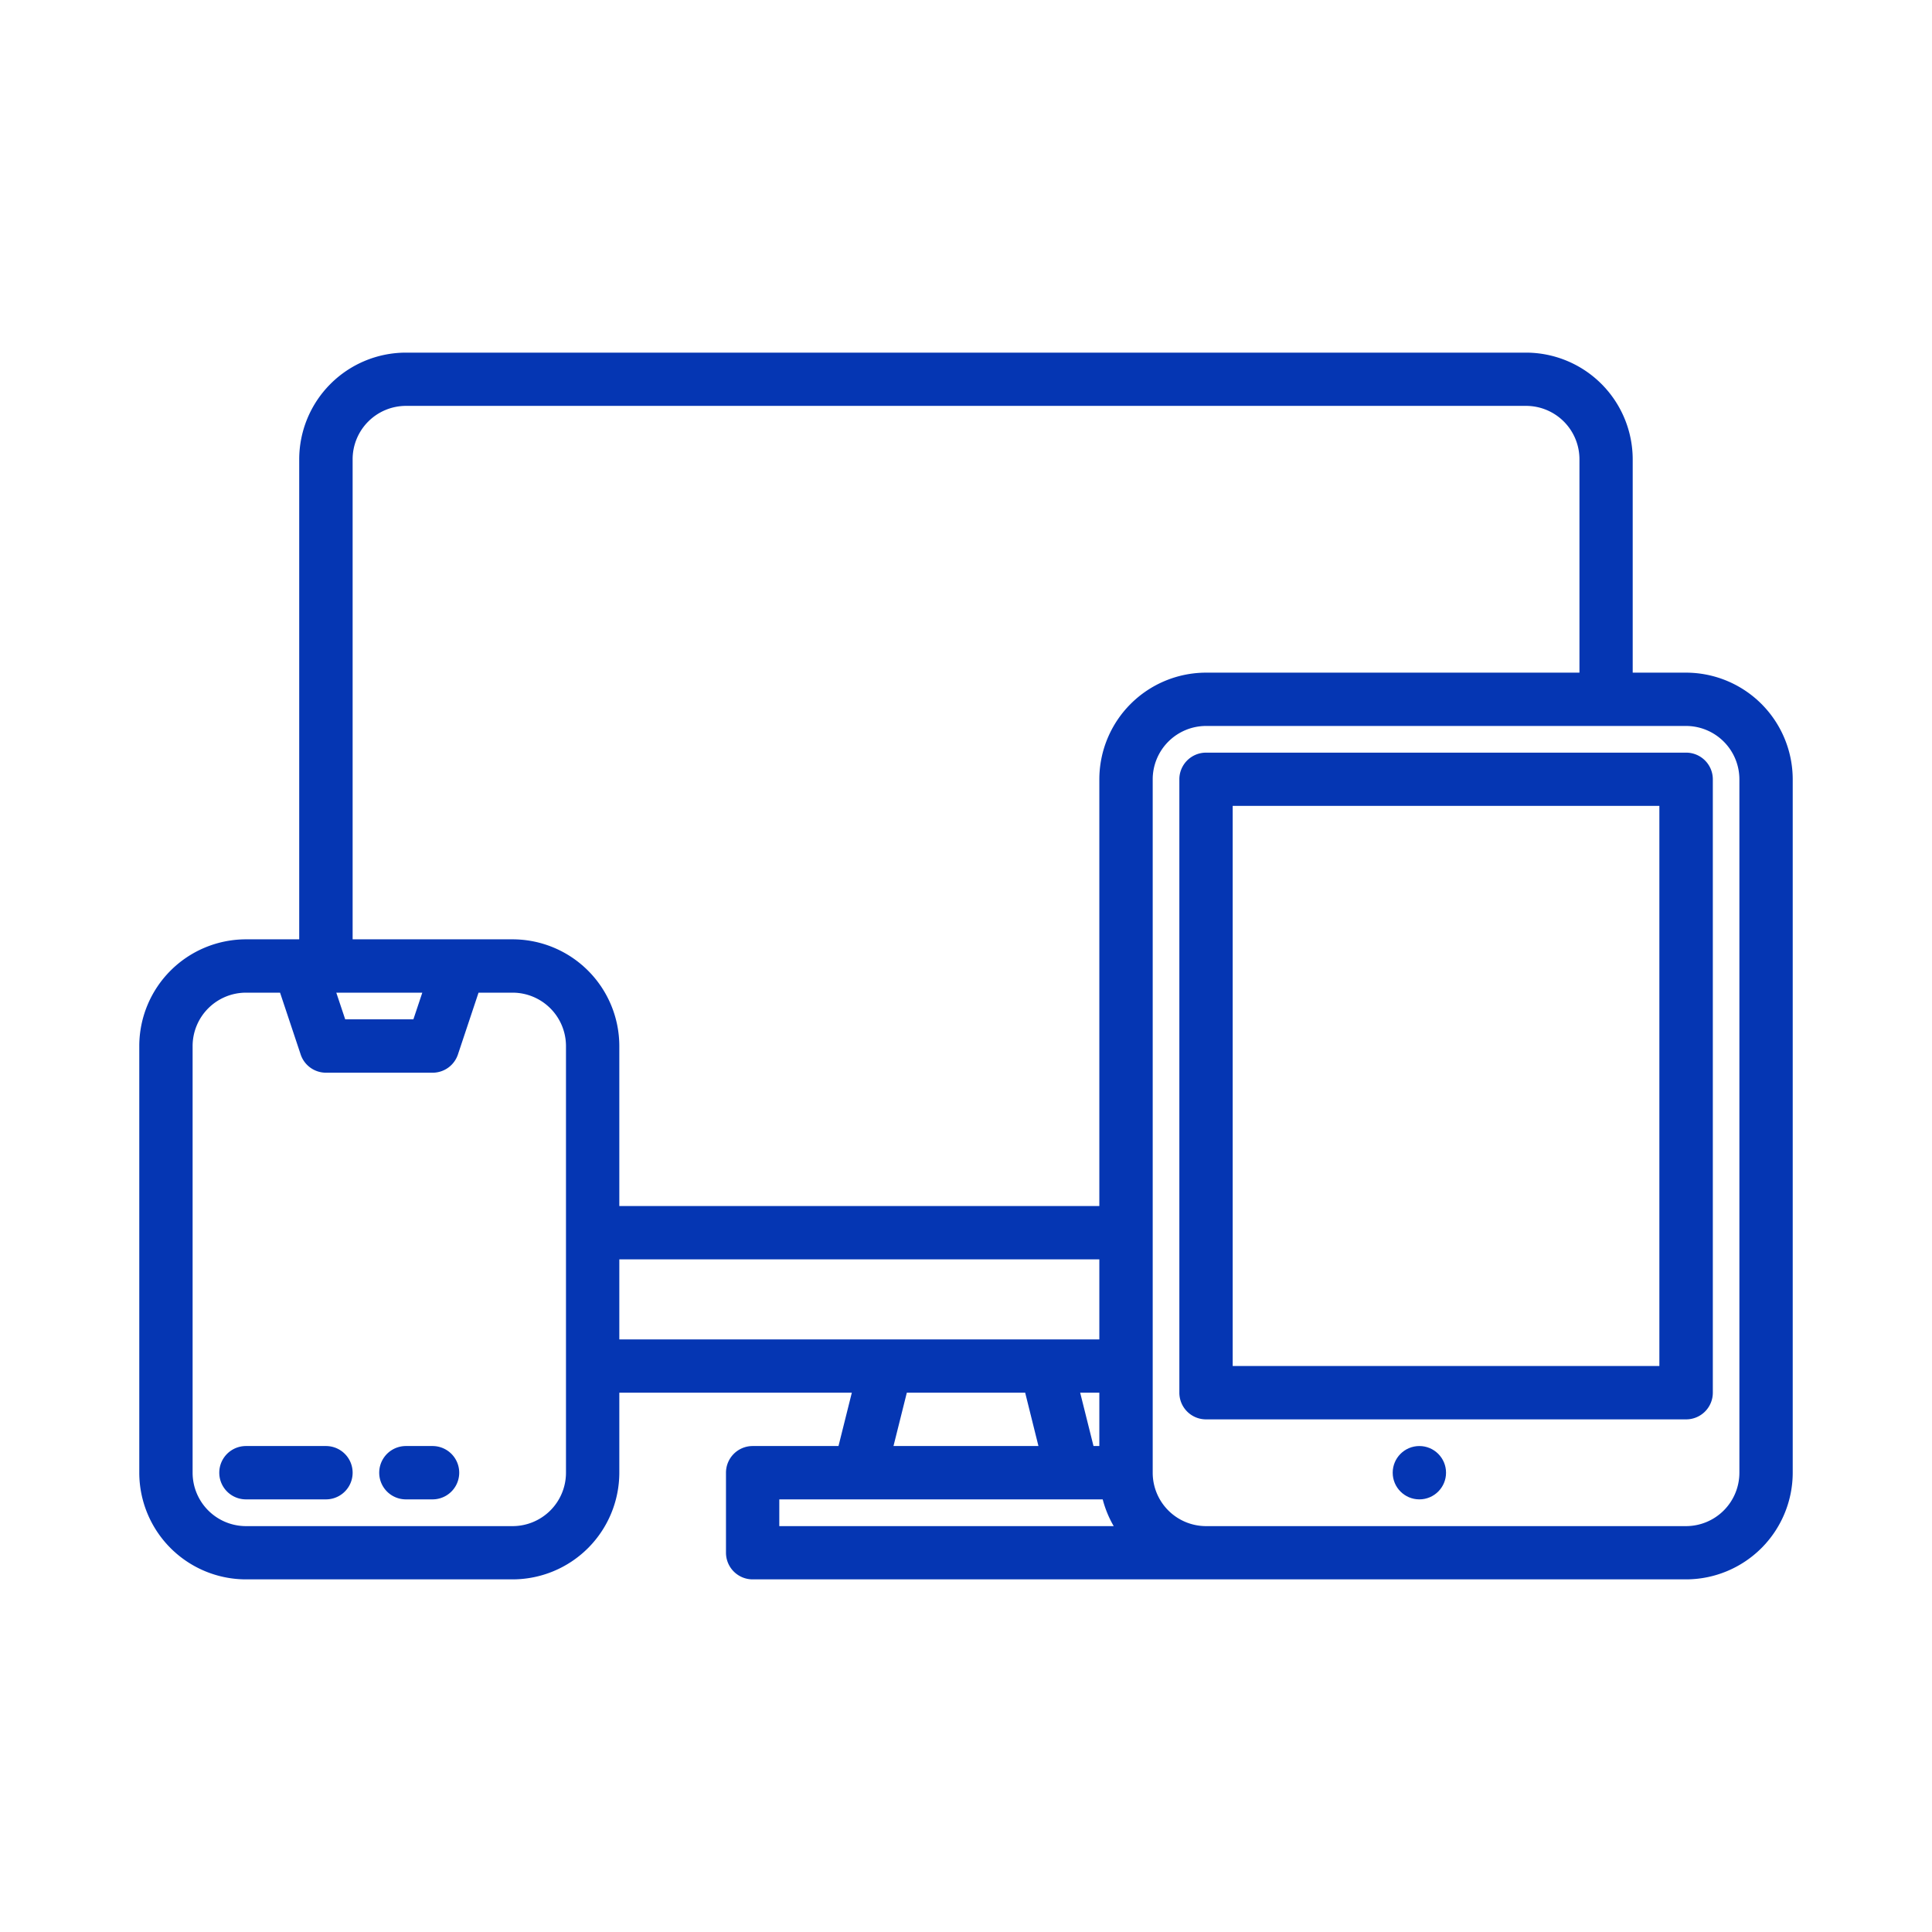
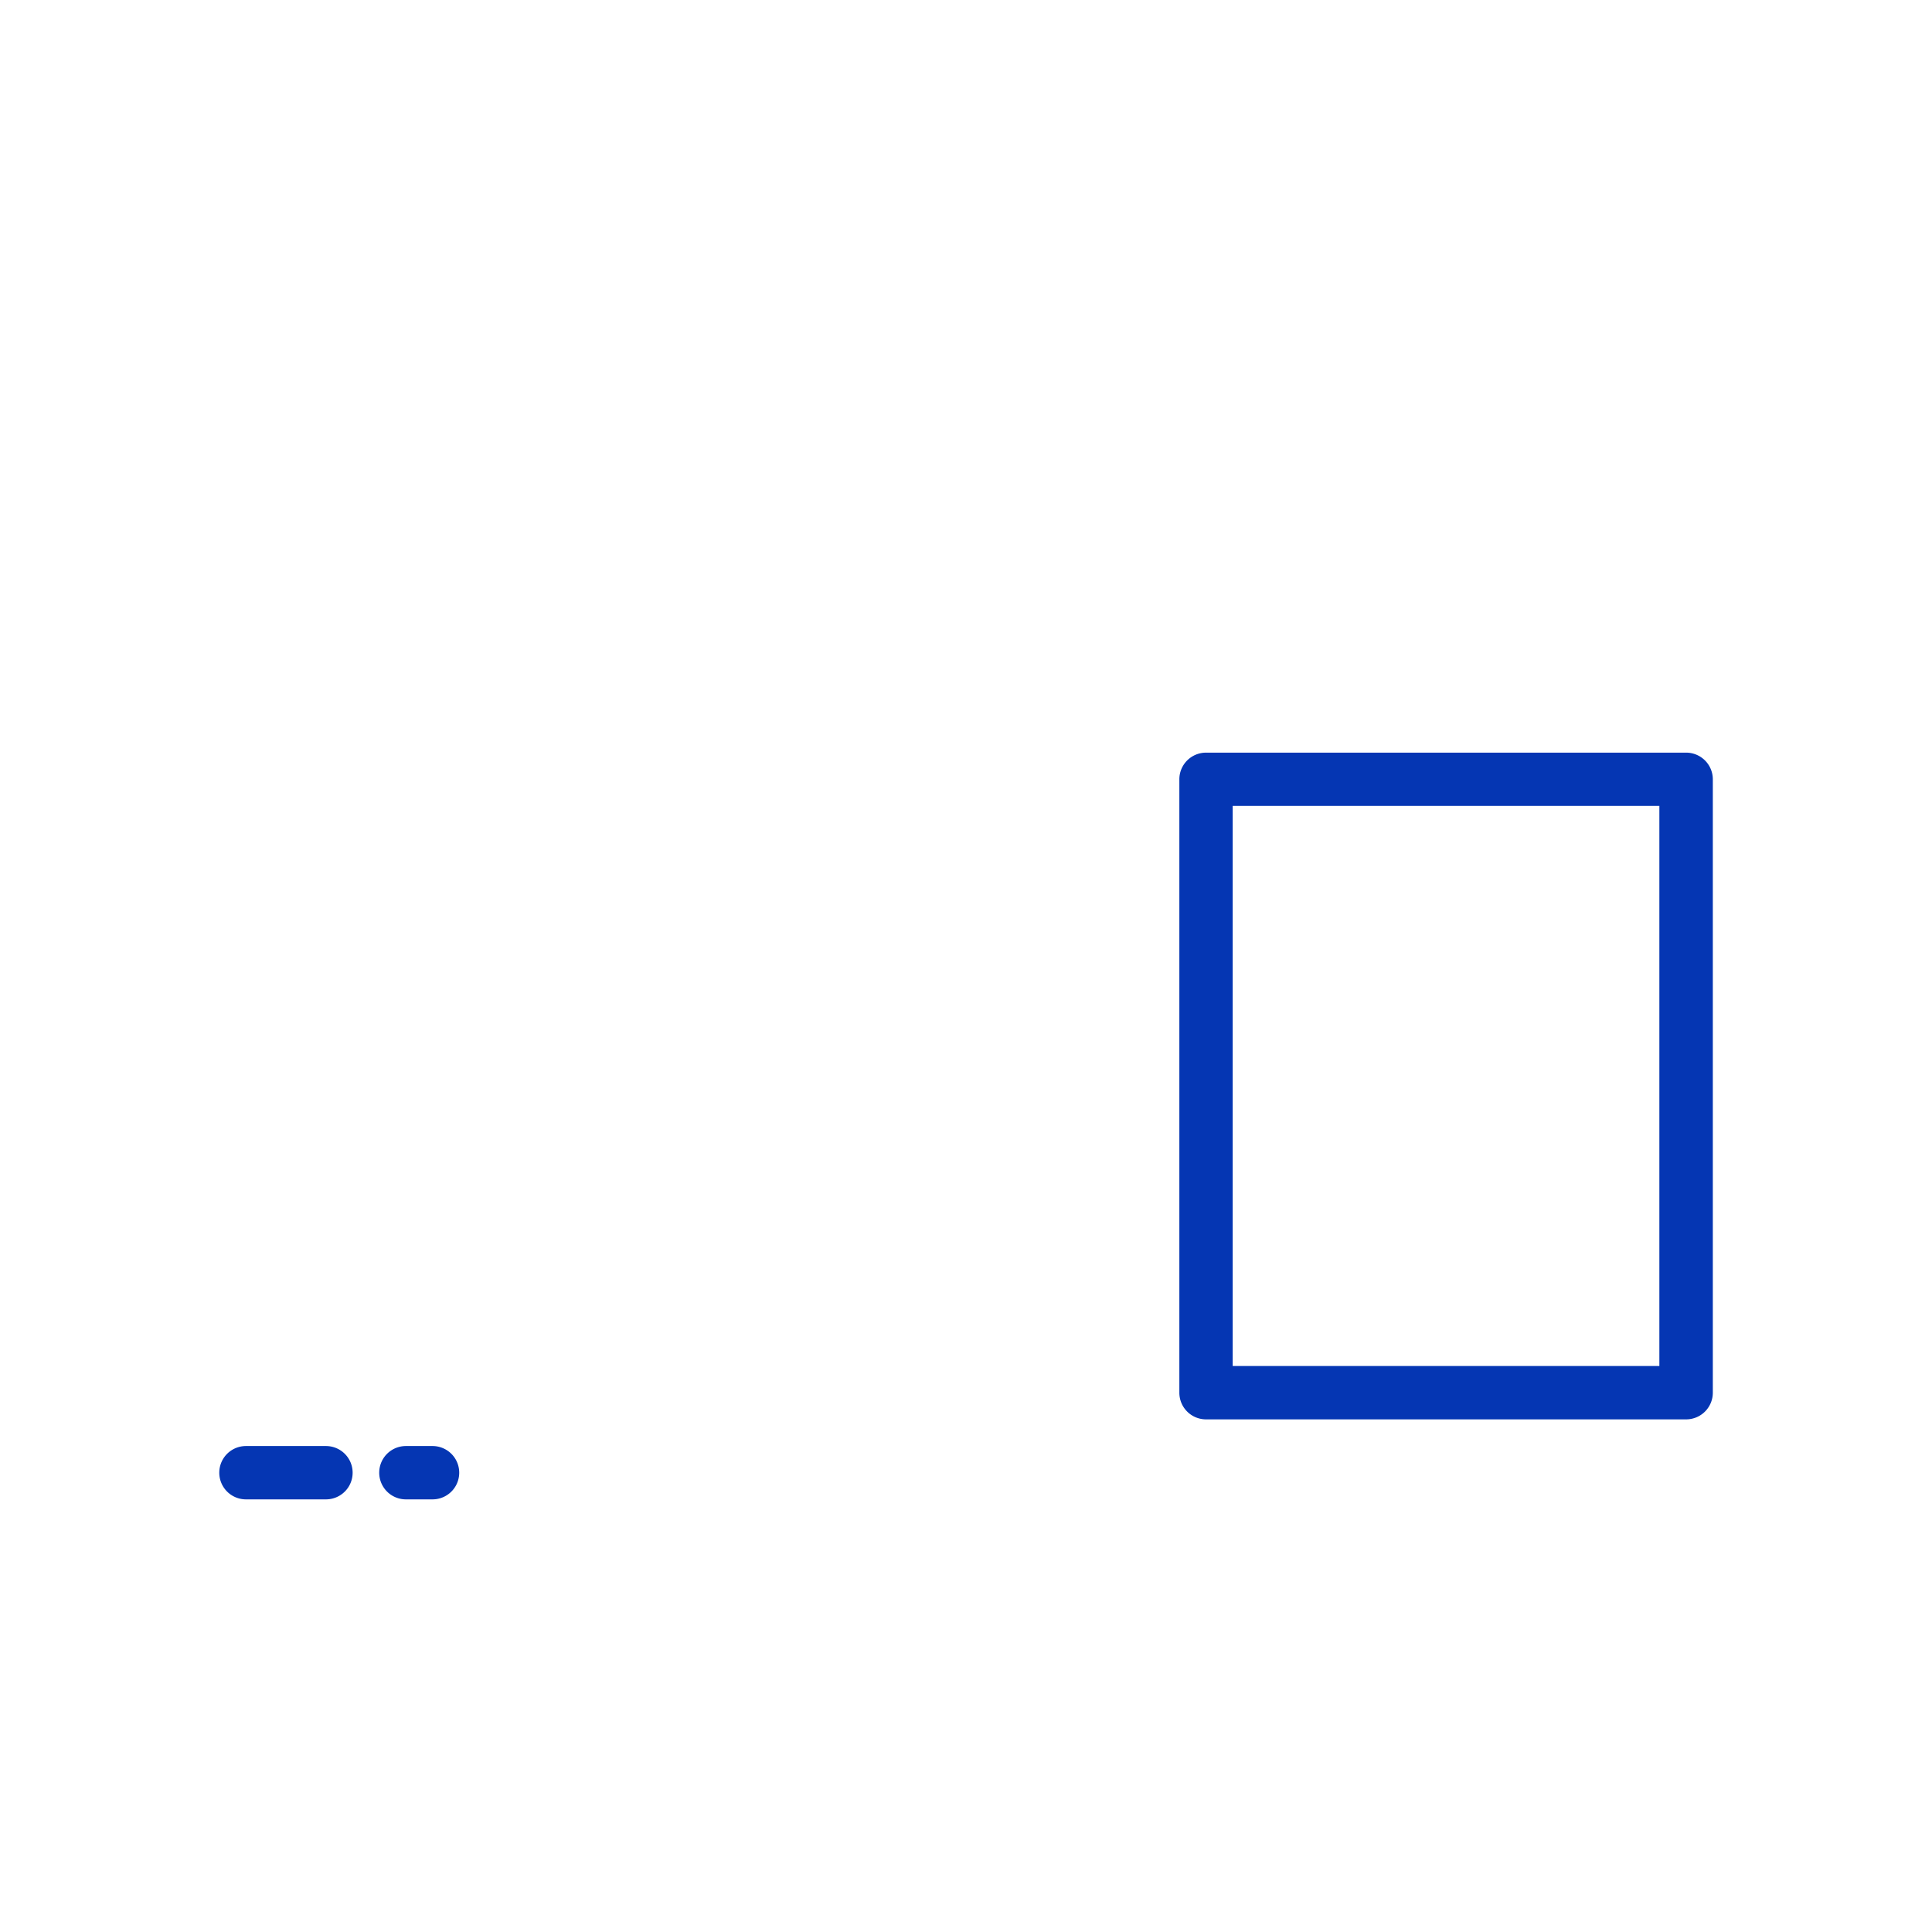
<svg xmlns="http://www.w3.org/2000/svg" id="Camada_1" data-name="Camada 1" viewBox="0 0 952 952">
  <defs>
    <style>.cls-1{fill:#0536b3;}</style>
  </defs>
  <path class="cls-1" d="M160.62,712.54H121.19a13.14,13.14,0,1,0,0,26.28h39.43a13.14,13.14,0,0,0,0-26.28Zm52.56,0H200a13.14,13.14,0,1,0,0,26.28h13.14a13.14,13.14,0,0,0,0-26.28Z" />
-   <path class="cls-1" d="M830.81,331.45H804.52V226.32A52.63,52.63,0,0,0,752,173.76H200a52.62,52.62,0,0,0-52.56,52.56V462.86H121.19a52.62,52.62,0,0,0-52.56,52.56V725.68a52.62,52.62,0,0,0,52.56,52.56H252.6a52.64,52.64,0,0,0,52.57-52.56V686.26H419.74l-6.57,26.28h-42.3a13.14,13.14,0,0,0-13.14,13.14V765.1a13.14,13.14,0,0,0,13.14,13.14H830.81a52.63,52.63,0,0,0,52.56-52.56V384A52.63,52.63,0,0,0,830.81,331.45ZM278.89,725.68A26.32,26.32,0,0,1,252.6,752H121.19a26.32,26.32,0,0,1-26.28-26.28V515.42a26.32,26.32,0,0,1,26.28-26.28H138l10.15,30.44a13.15,13.15,0,0,0,12.47,9h52.56a13.15,13.15,0,0,0,12.47-9l10.15-30.44h16.8a26.33,26.33,0,0,1,26.29,26.28ZM165.71,489.14h42.38l-4.39,13.14H170.1ZM305.17,660V620.55H541.7V660ZM541.7,686.26v26.28h-2.87l-6.57-26.28Zm-30,26.28H440.27l6.57-26.28h58.32ZM384,752V738.82H543.36A53,53,0,0,0,548.78,752ZM541.7,384V594.27H305.17V515.42a52.64,52.64,0,0,0-52.57-52.56H173.76V226.32A26.31,26.31,0,0,1,200,200H752a26.31,26.31,0,0,1,26.28,26.28V331.45h-184A52.64,52.64,0,0,0,541.7,384ZM857.09,725.68A26.32,26.32,0,0,1,830.81,752H594.27A26.31,26.31,0,0,1,568,725.68V384a26.32,26.32,0,0,1,26.28-26.28H830.81A26.32,26.32,0,0,1,857.09,384Z" />
  <path class="cls-1" d="M830.81,370.87H594.27A13.14,13.14,0,0,0,581.13,384V686.26a13.14,13.14,0,0,0,13.14,13.14H830.81A13.15,13.15,0,0,0,844,686.26V384A13.15,13.15,0,0,0,830.81,370.87ZM817.66,673.11H607.41v-276H817.66Z" />
-   <circle class="cls-1" cx="699.4" cy="725.68" r="13.14" />
</svg>